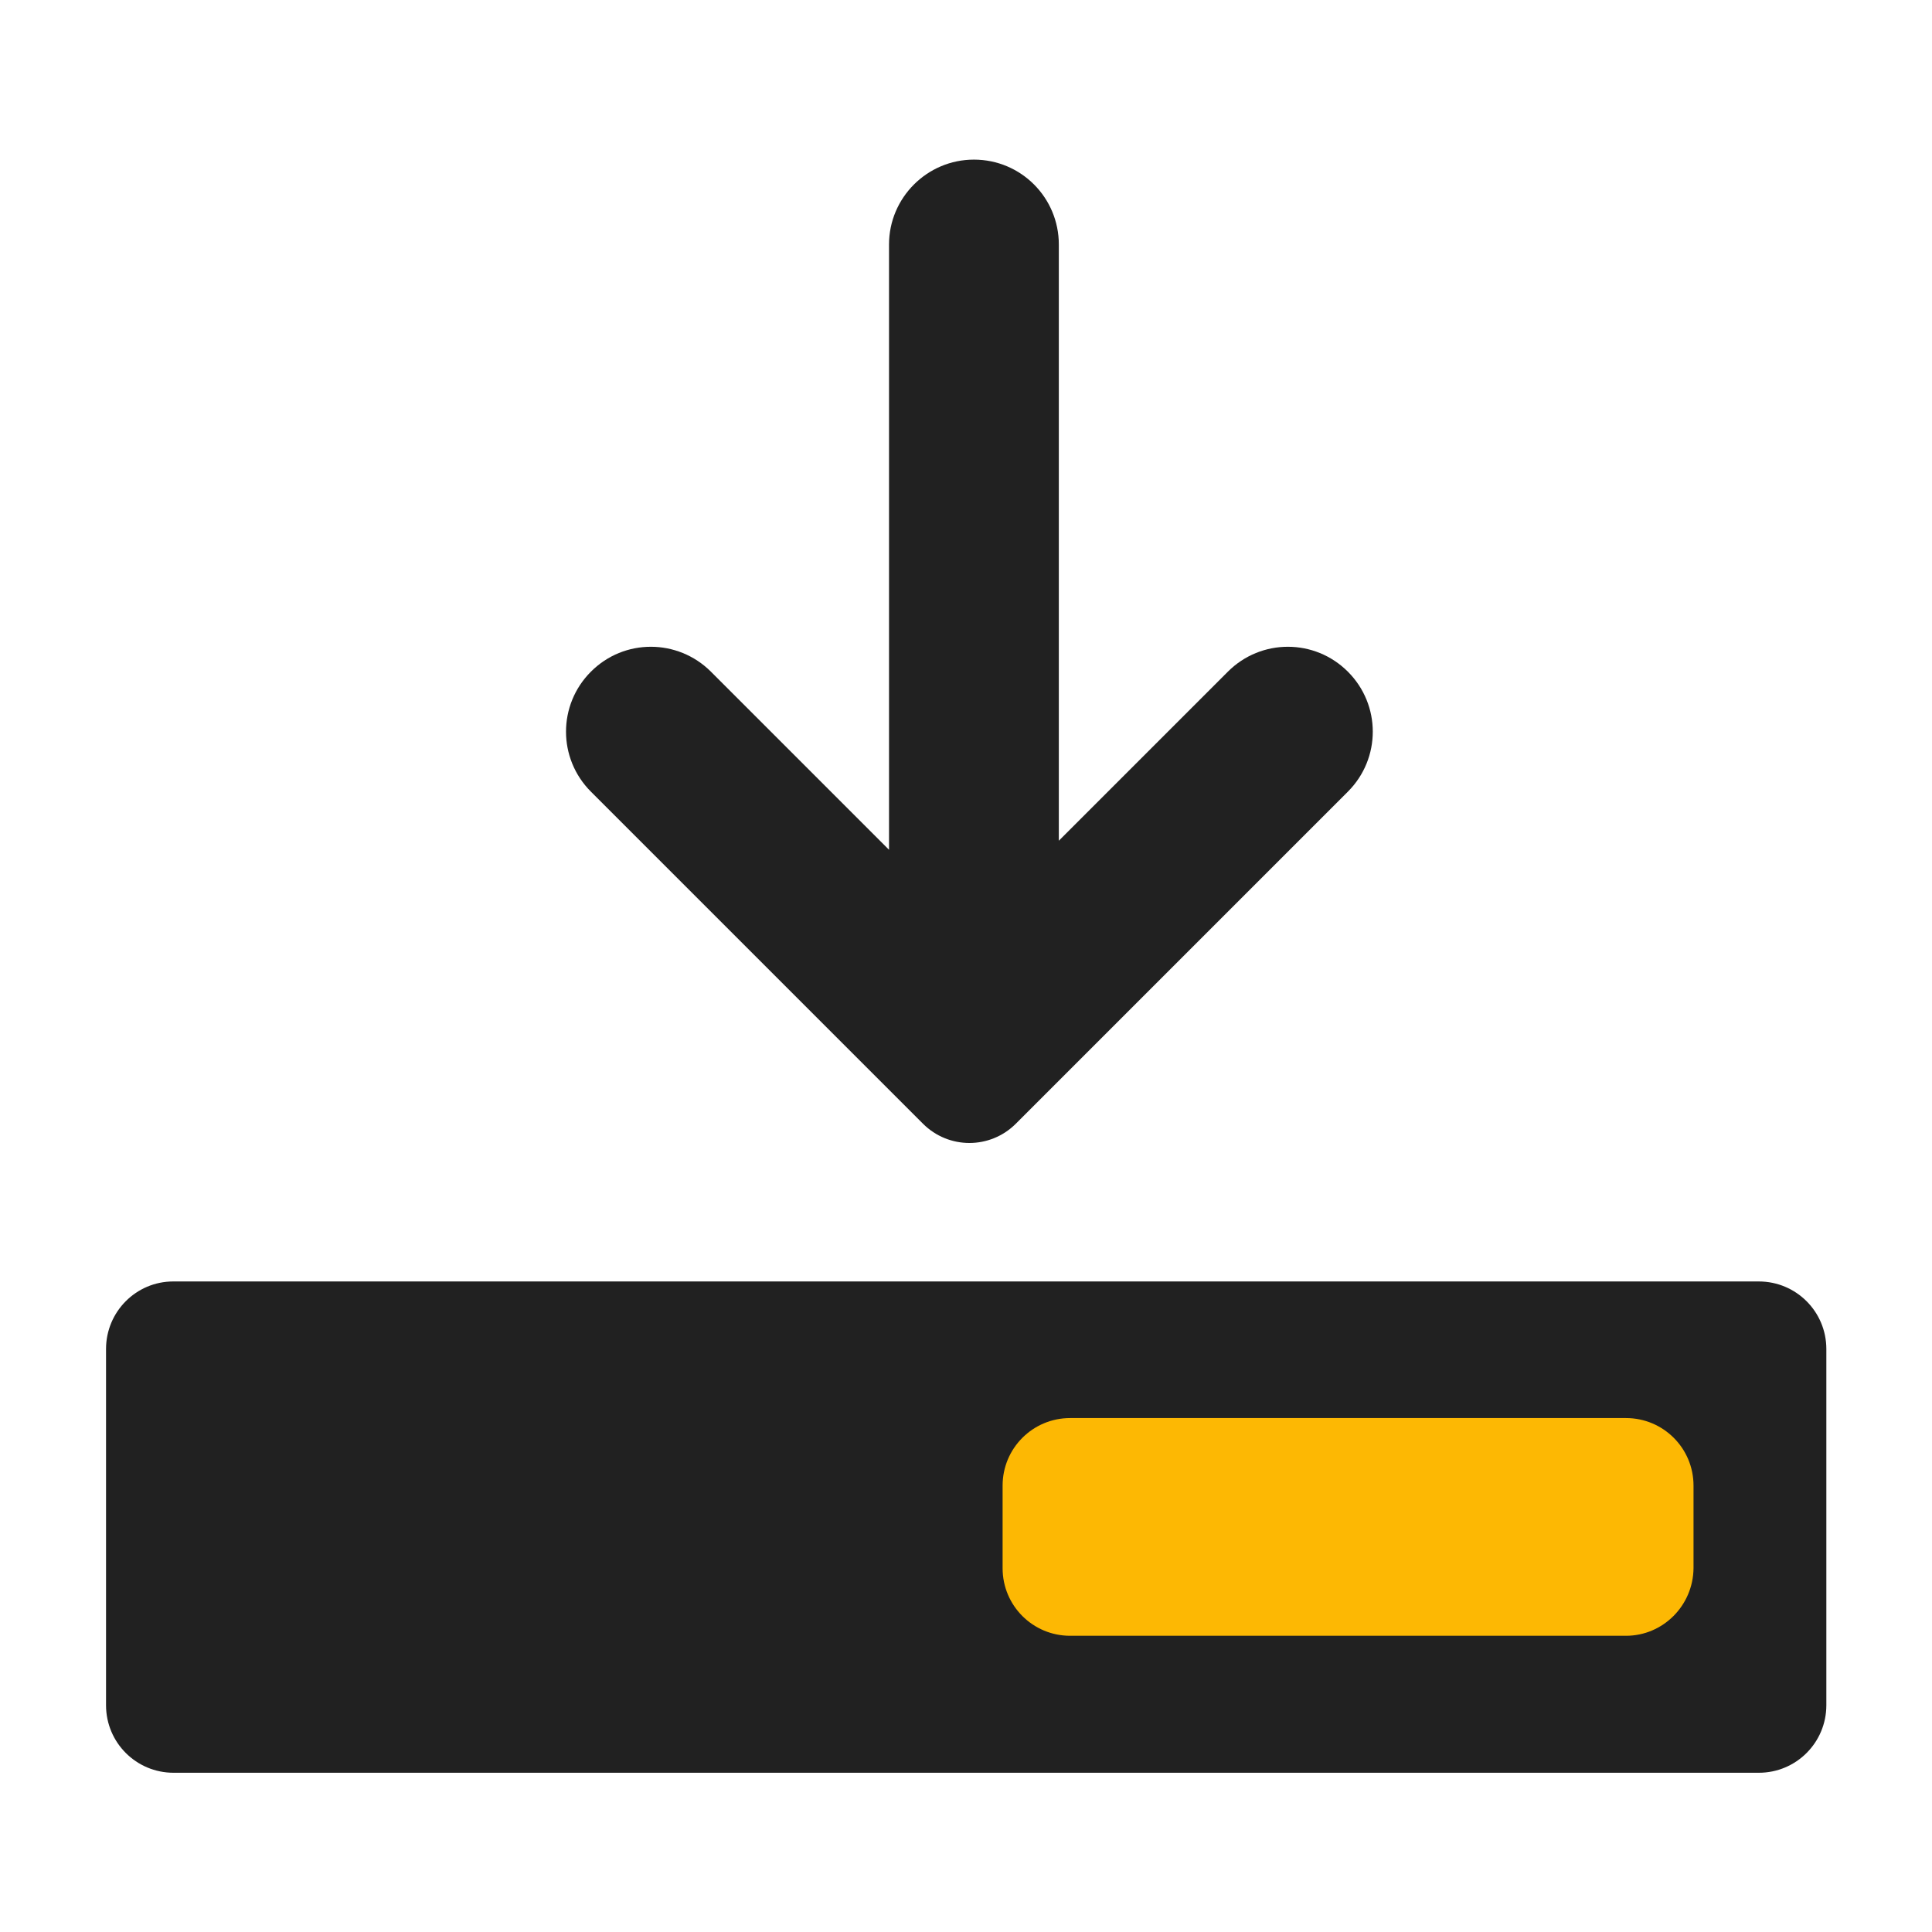
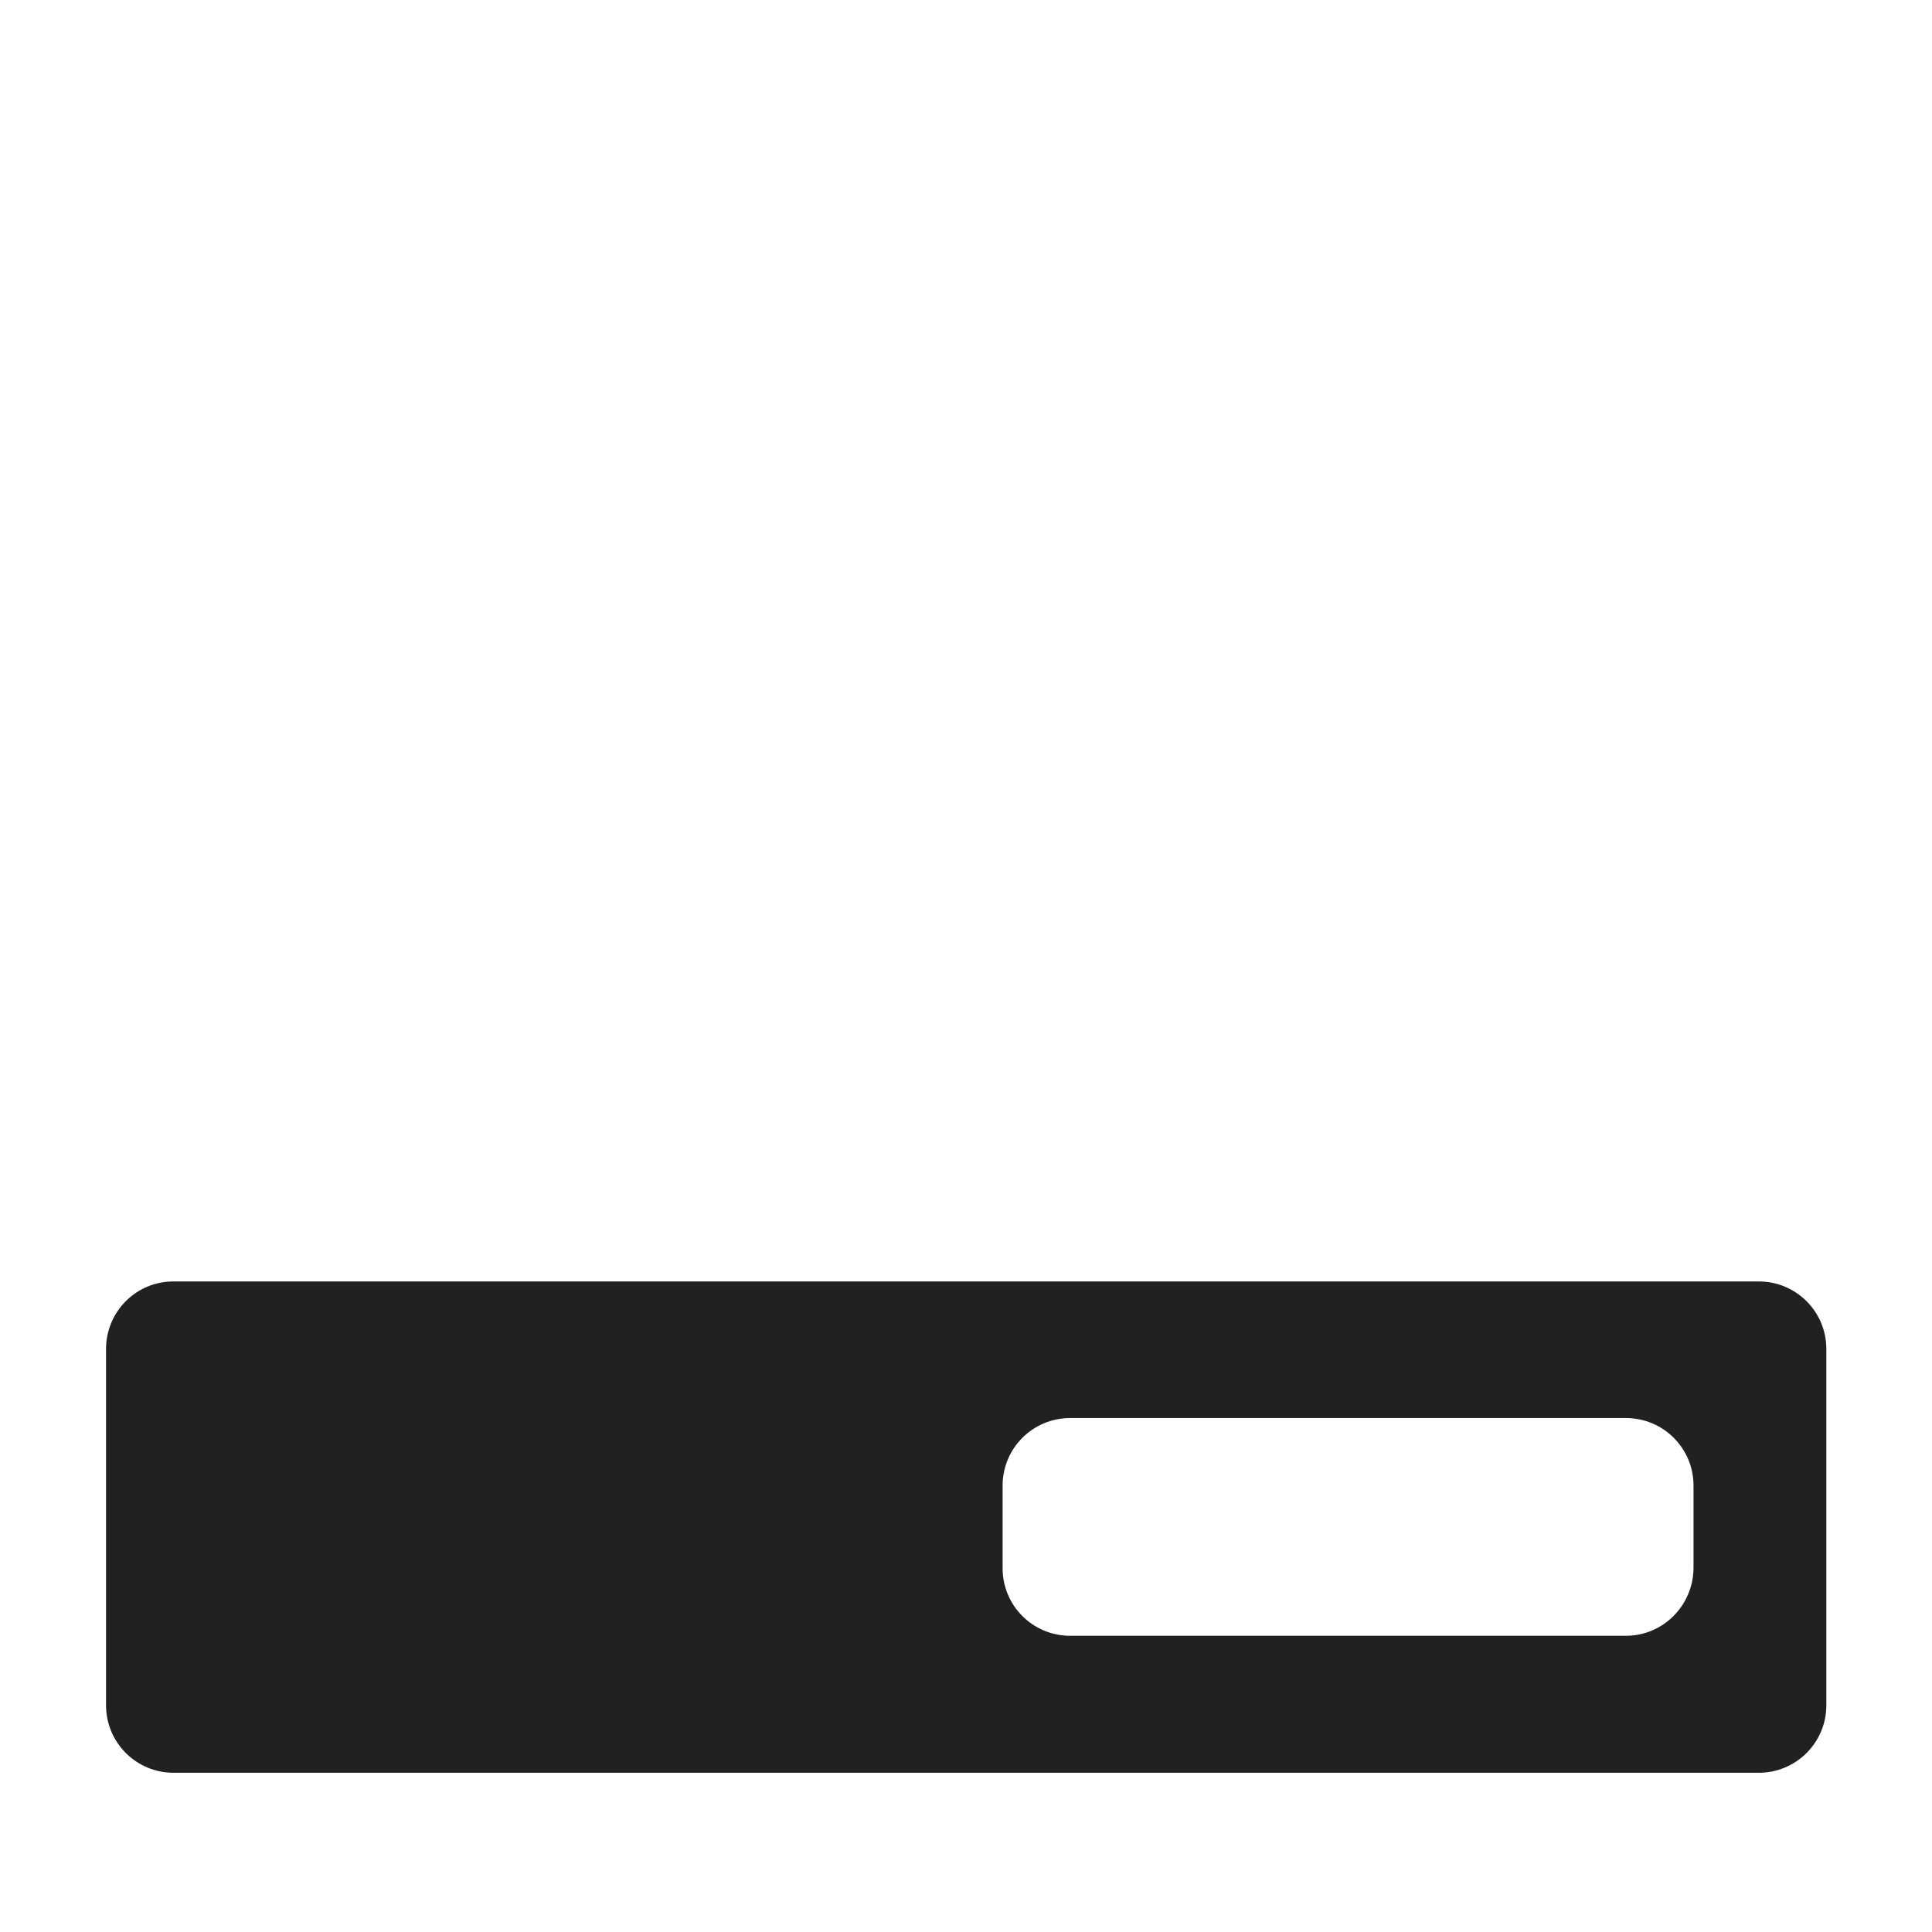
<svg xmlns="http://www.w3.org/2000/svg" version="1.1" id="Layer_1" x="0px" y="0px" viewBox="0 0 512 512" style="enable-background:new 0 0 512 512;" xml:space="preserve">
  <style type="text/css">
	.st0{fill:#FDB803;}
	.st1{fill:#212121;}
</style>
  <g>
-     <rect x="256" y="357.9" class="st0" width="213" height="89.8" />
-     <path class="st1" d="M258.1,42.3c-12.4,0-22.5,10.1-22.5,22.5v160.4l-47.2-47.2c-4.4-4.4-10.2-6.6-15.9-6.6   c-5.8,0-11.5,2.2-15.9,6.6c-8.8,8.8-8.8,23,0,31.8l88,88c6.8,6.8,17.8,6.8,24.6,0l88-88c8.8-8.8,8.8-23,0-31.8   c-8.8-8.8-23-8.8-31.8,0l-44.8,44.8V64.8C280.6,52.4,270.6,42.3,258.1,42.3z" />
    <path class="st1" d="M28.1,357.5v94.4c0,9.9,8,17.9,17.9,17.9h420.1c9.9,0,17.9-8,17.9-17.9v-94.4c0-9.9-8-17.9-17.9-17.9H45.9   C36.1,339.6,28.1,347.6,28.1,357.5z M430.9,433.5H283.6c-9.9,0-17.9-8-17.9-17.9v-21.9c0-9.9,8-17.9,17.9-17.9h147.3   c9.9,0,17.9,8,17.9,17.9v21.9C448.7,425.5,440.7,433.5,430.9,433.5z" />
  </g>
</svg>